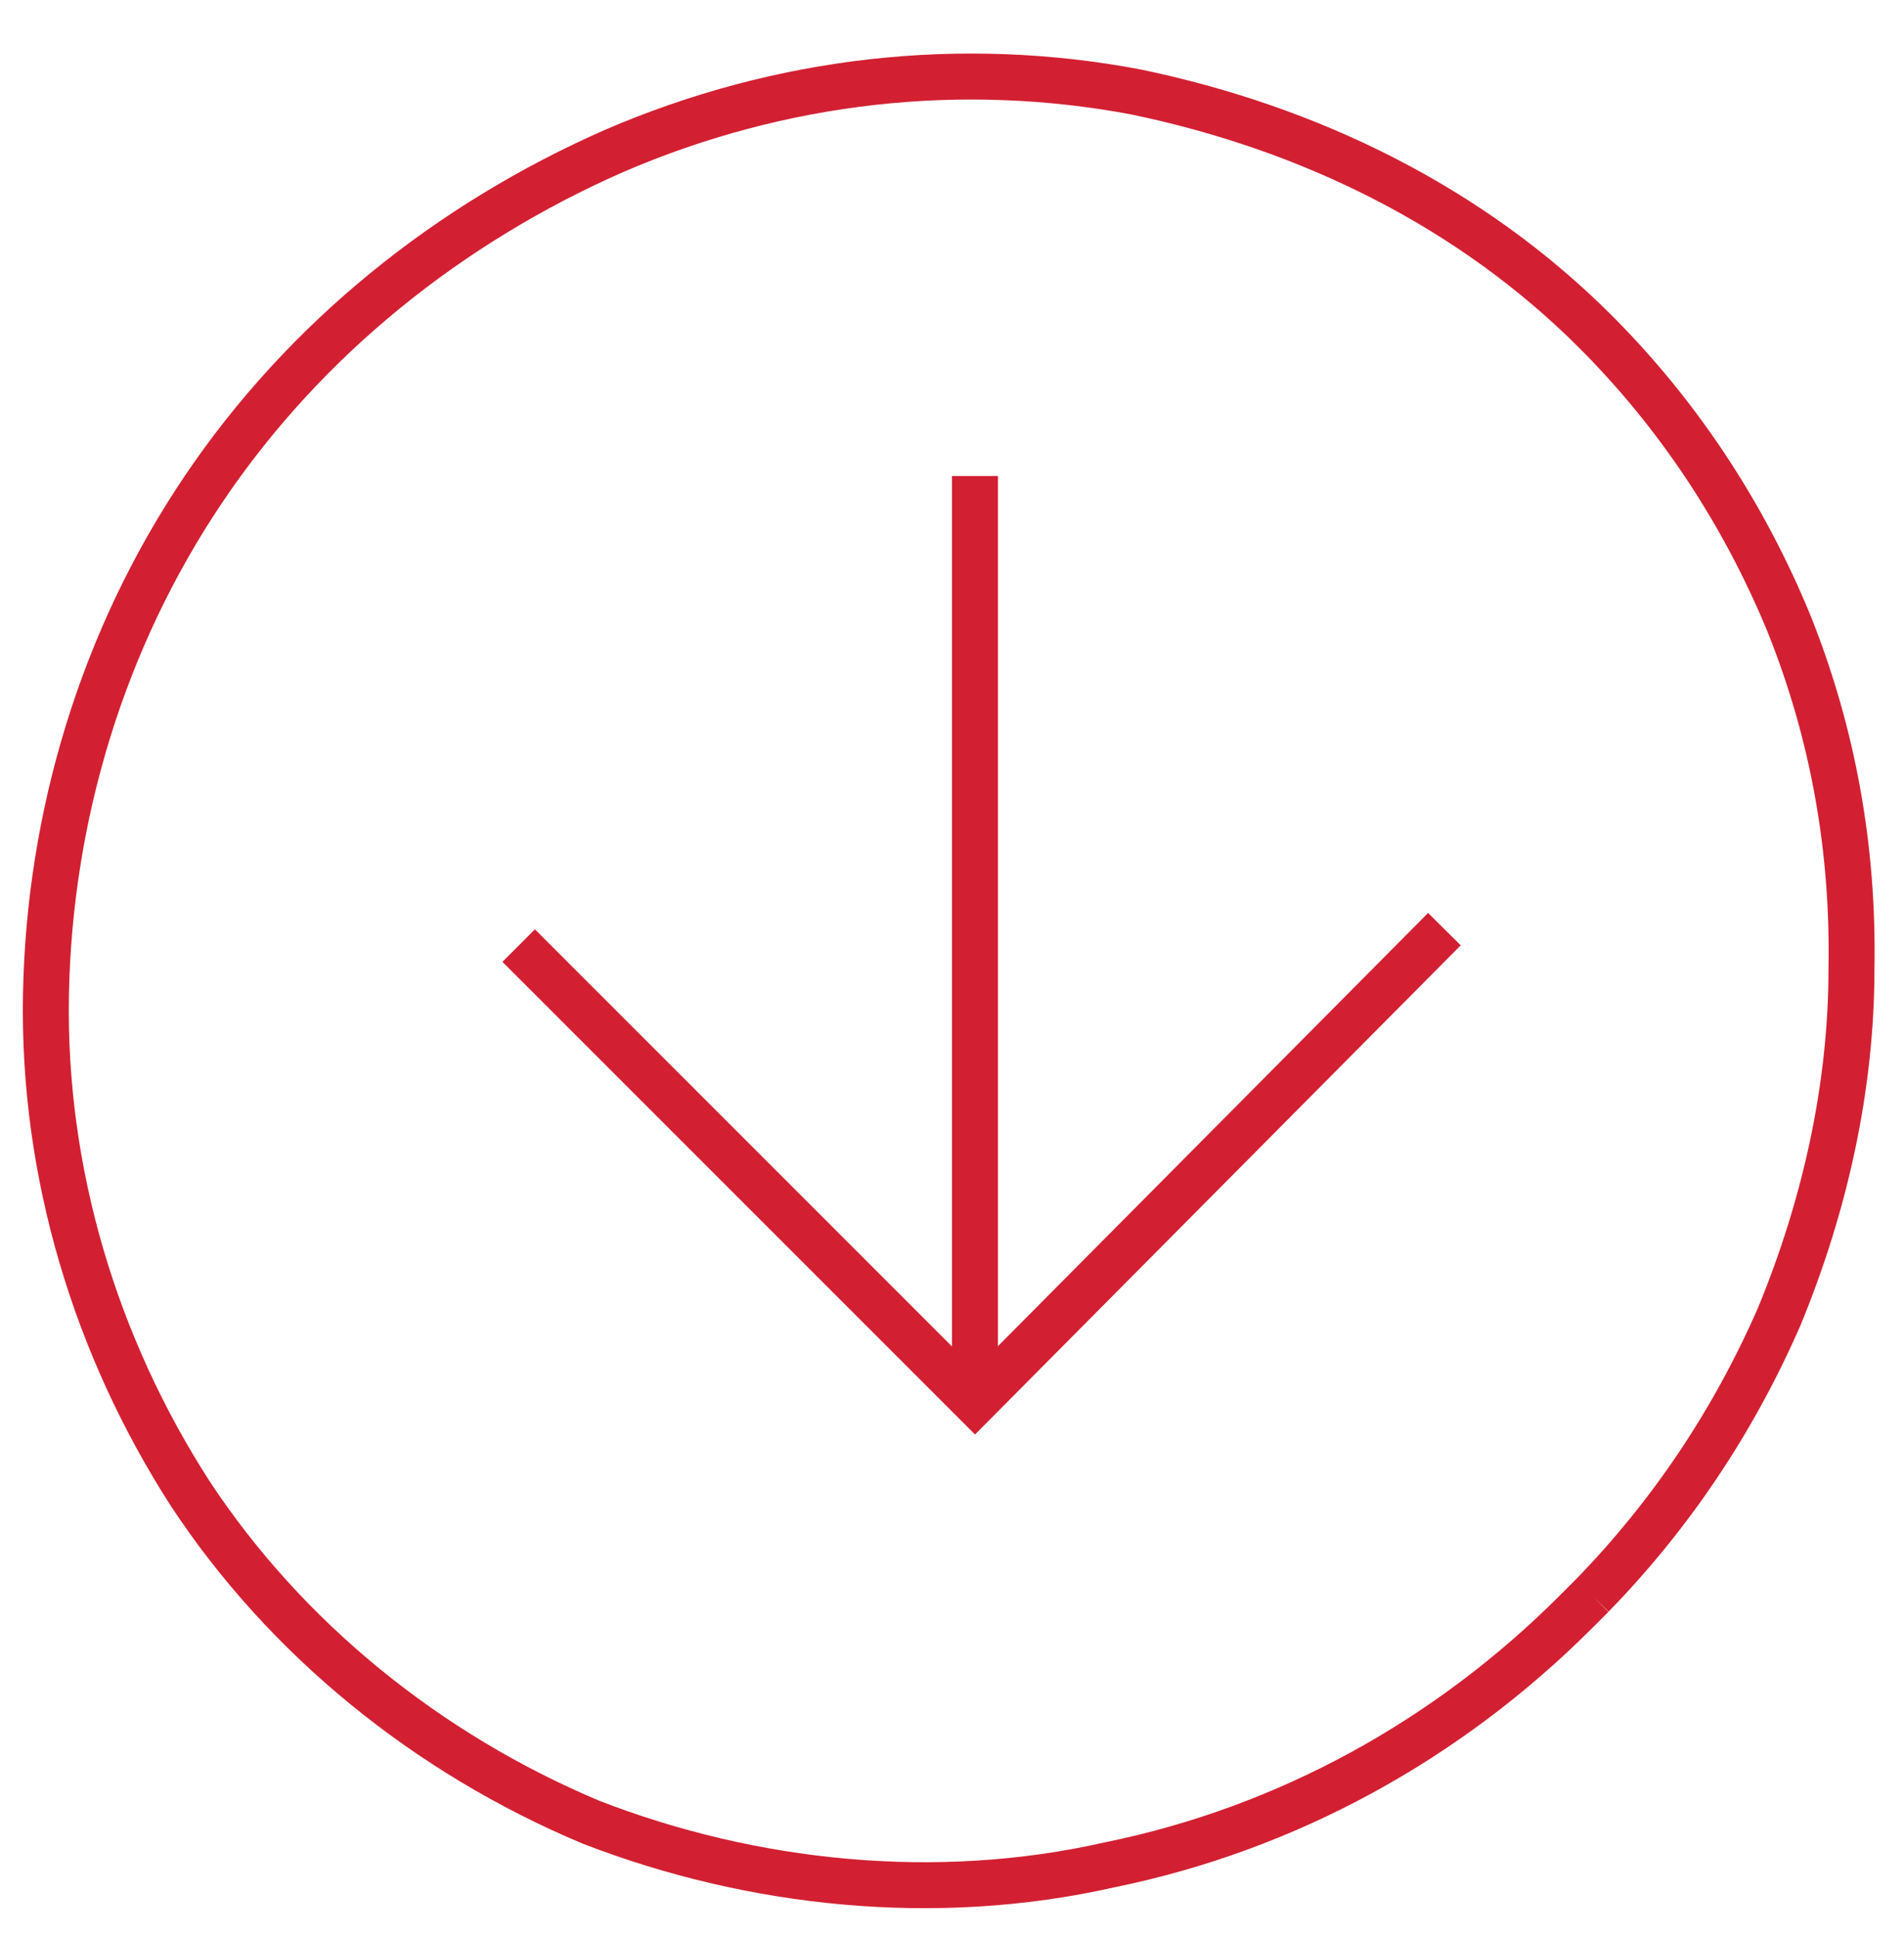
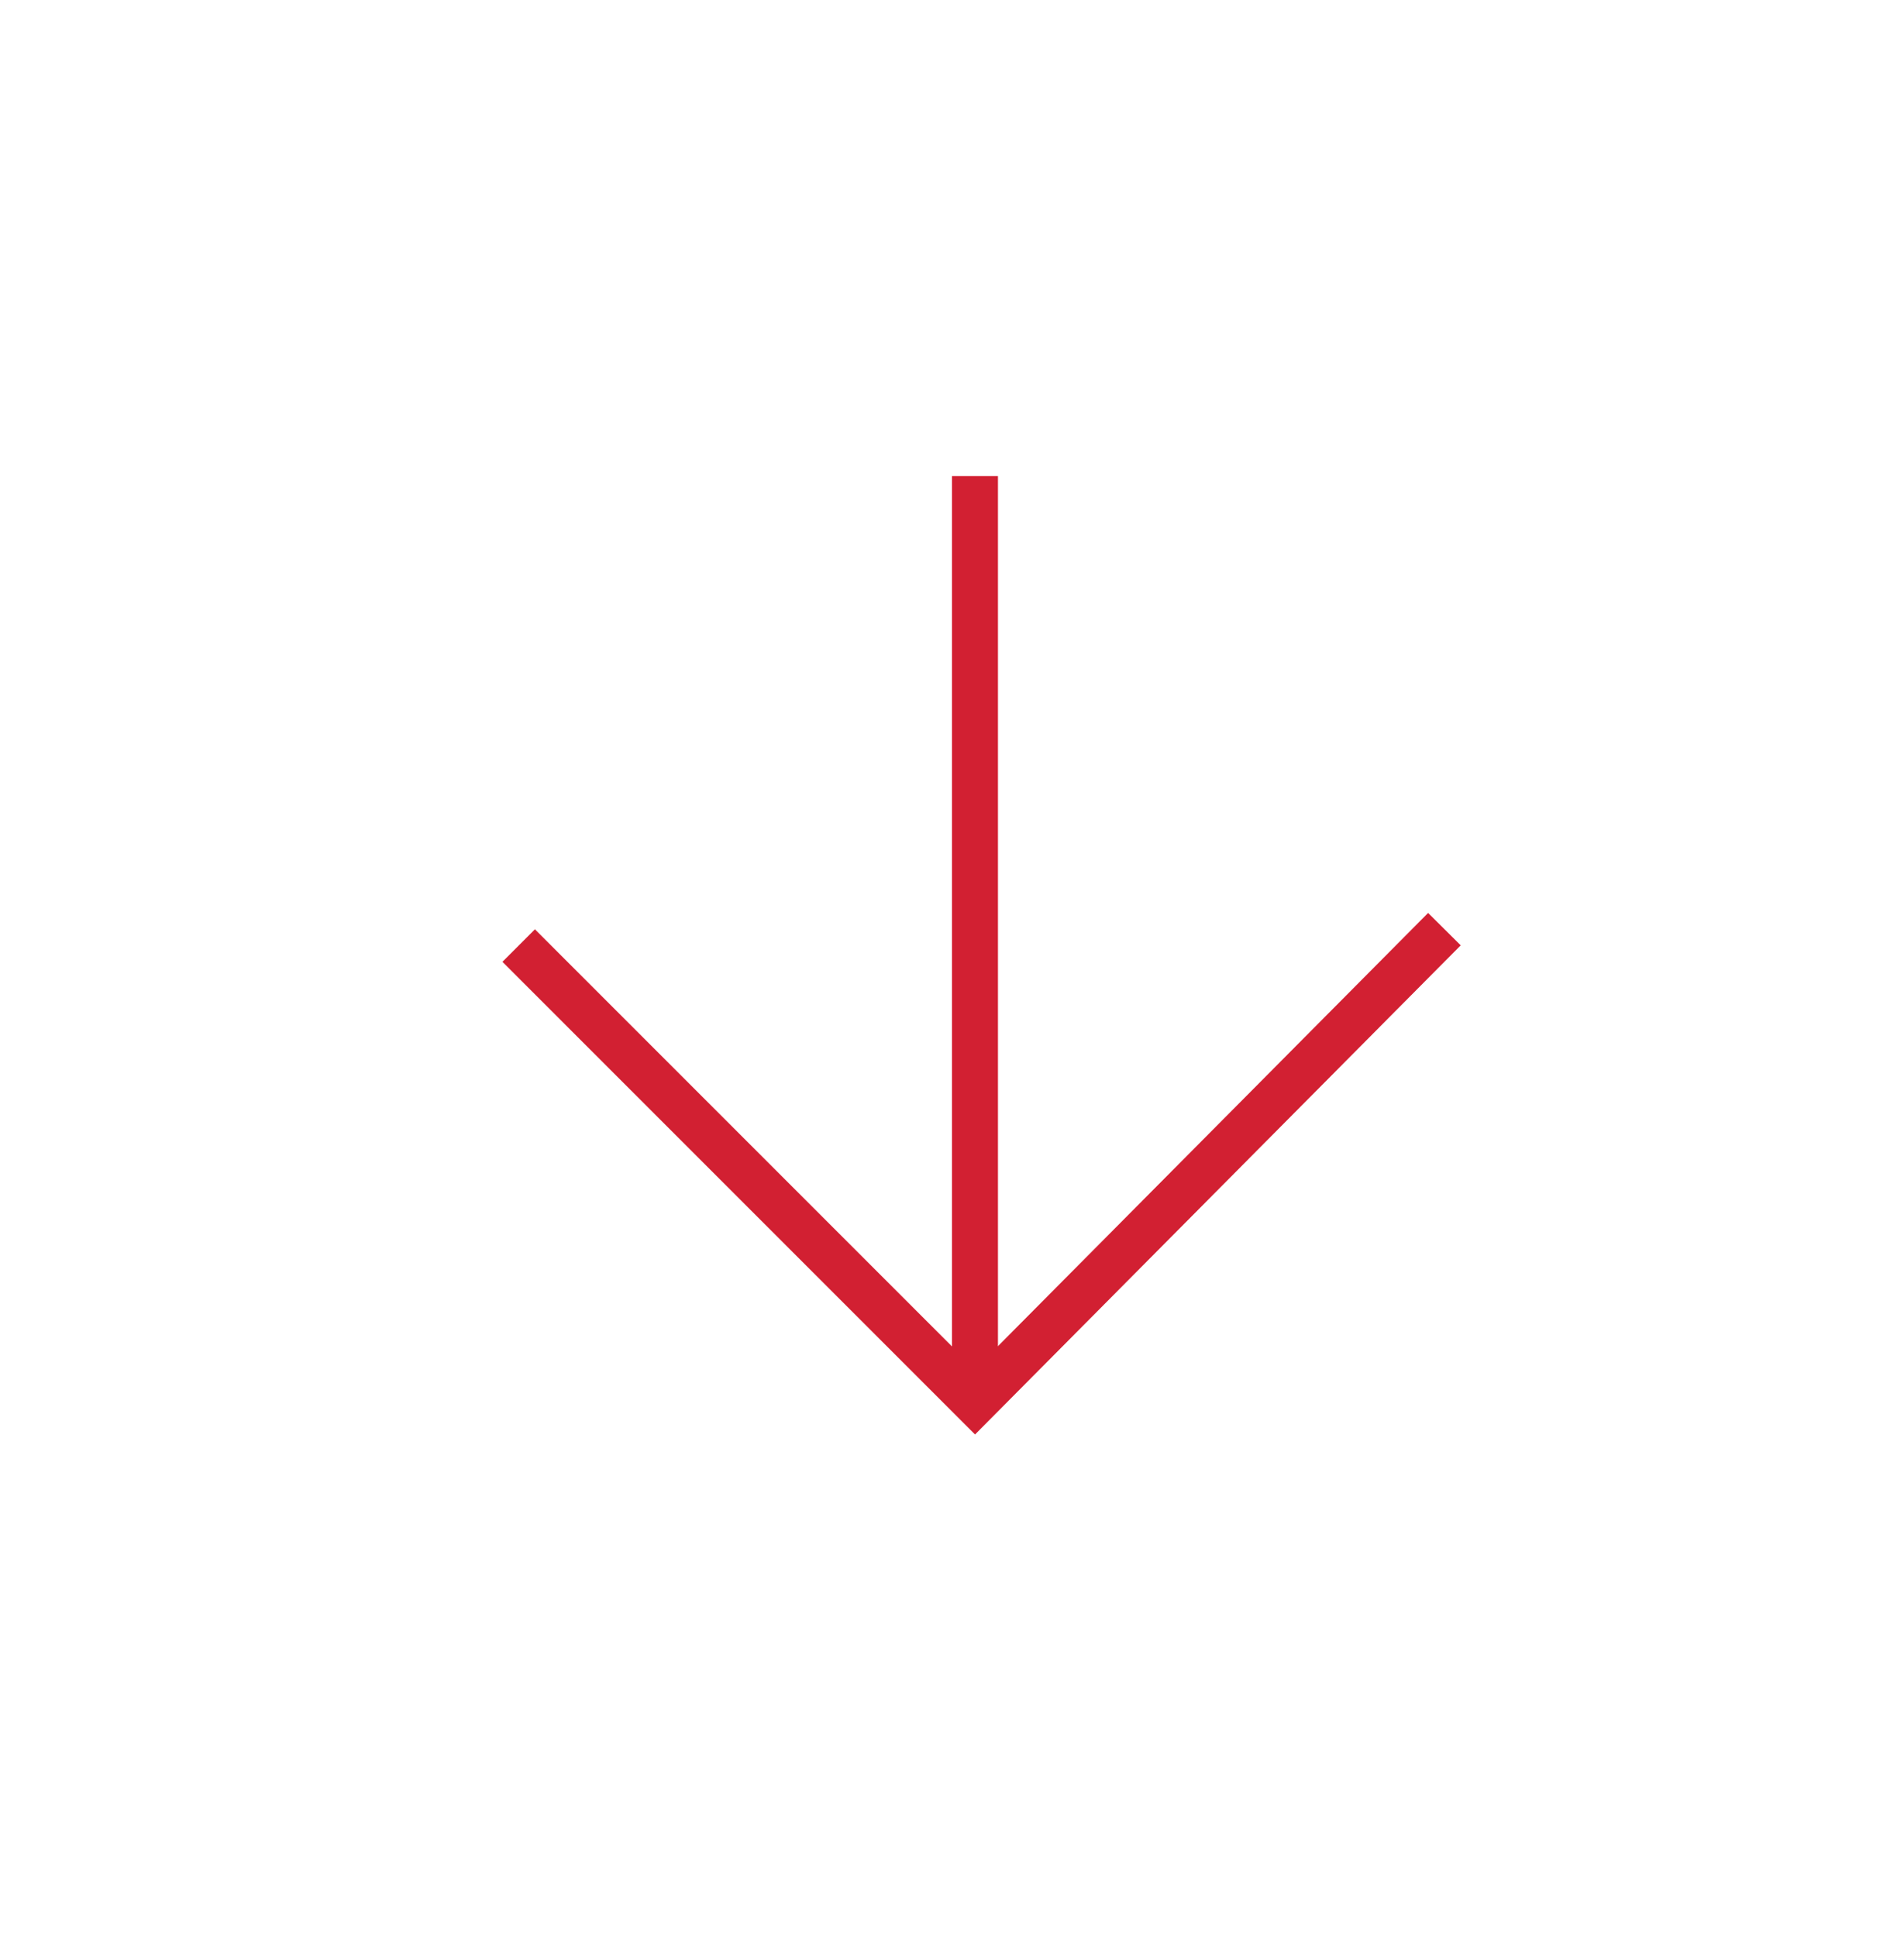
<svg xmlns="http://www.w3.org/2000/svg" version="1.2" viewBox="0 0 58 59" width="58" height="59">
  <title>arrow-down-svg</title>
  <style>
		.s0 { fill: none;stroke: #d22032;stroke-width: 1.4 } 
	</style>
-   <path id="Layer" fill-rule="evenodd" class="s0" d="m48.5 48.6l-0.5 0.5c-3.9 3.9-8.8 6.6-14.2 7.7-5.3 1.2-10.9 0.6-15.8-1.3-5-2.1-9.3-5.6-12.2-10-2.9-4.5-4.5-9.8-4.4-15.2 0.1-5.4 1.7-10.8 4.8-15.4 3.1-4.6 7.5-8.1 12.5-10.3 5.1-2.2 10.6-2.8 15.9-1.8 5.3 1.1 10.2 3.5 14 7.3 2.5 2.5 4.5 5.5 5.9 8.9q2 5 1.9 10.5c0 3.6-0.8 7.2-2.2 10.6q-2.1 4.8-5.7 8.5z" />
  <path id="Layer" fill-rule="evenodd" class="s0" d="m44 28.3l-14.3 14.4-13.9-13.9" />
  <path id="Layer" fill-rule="evenodd" class="s0" d="m29.7 42.7v-28.2" />
</svg>